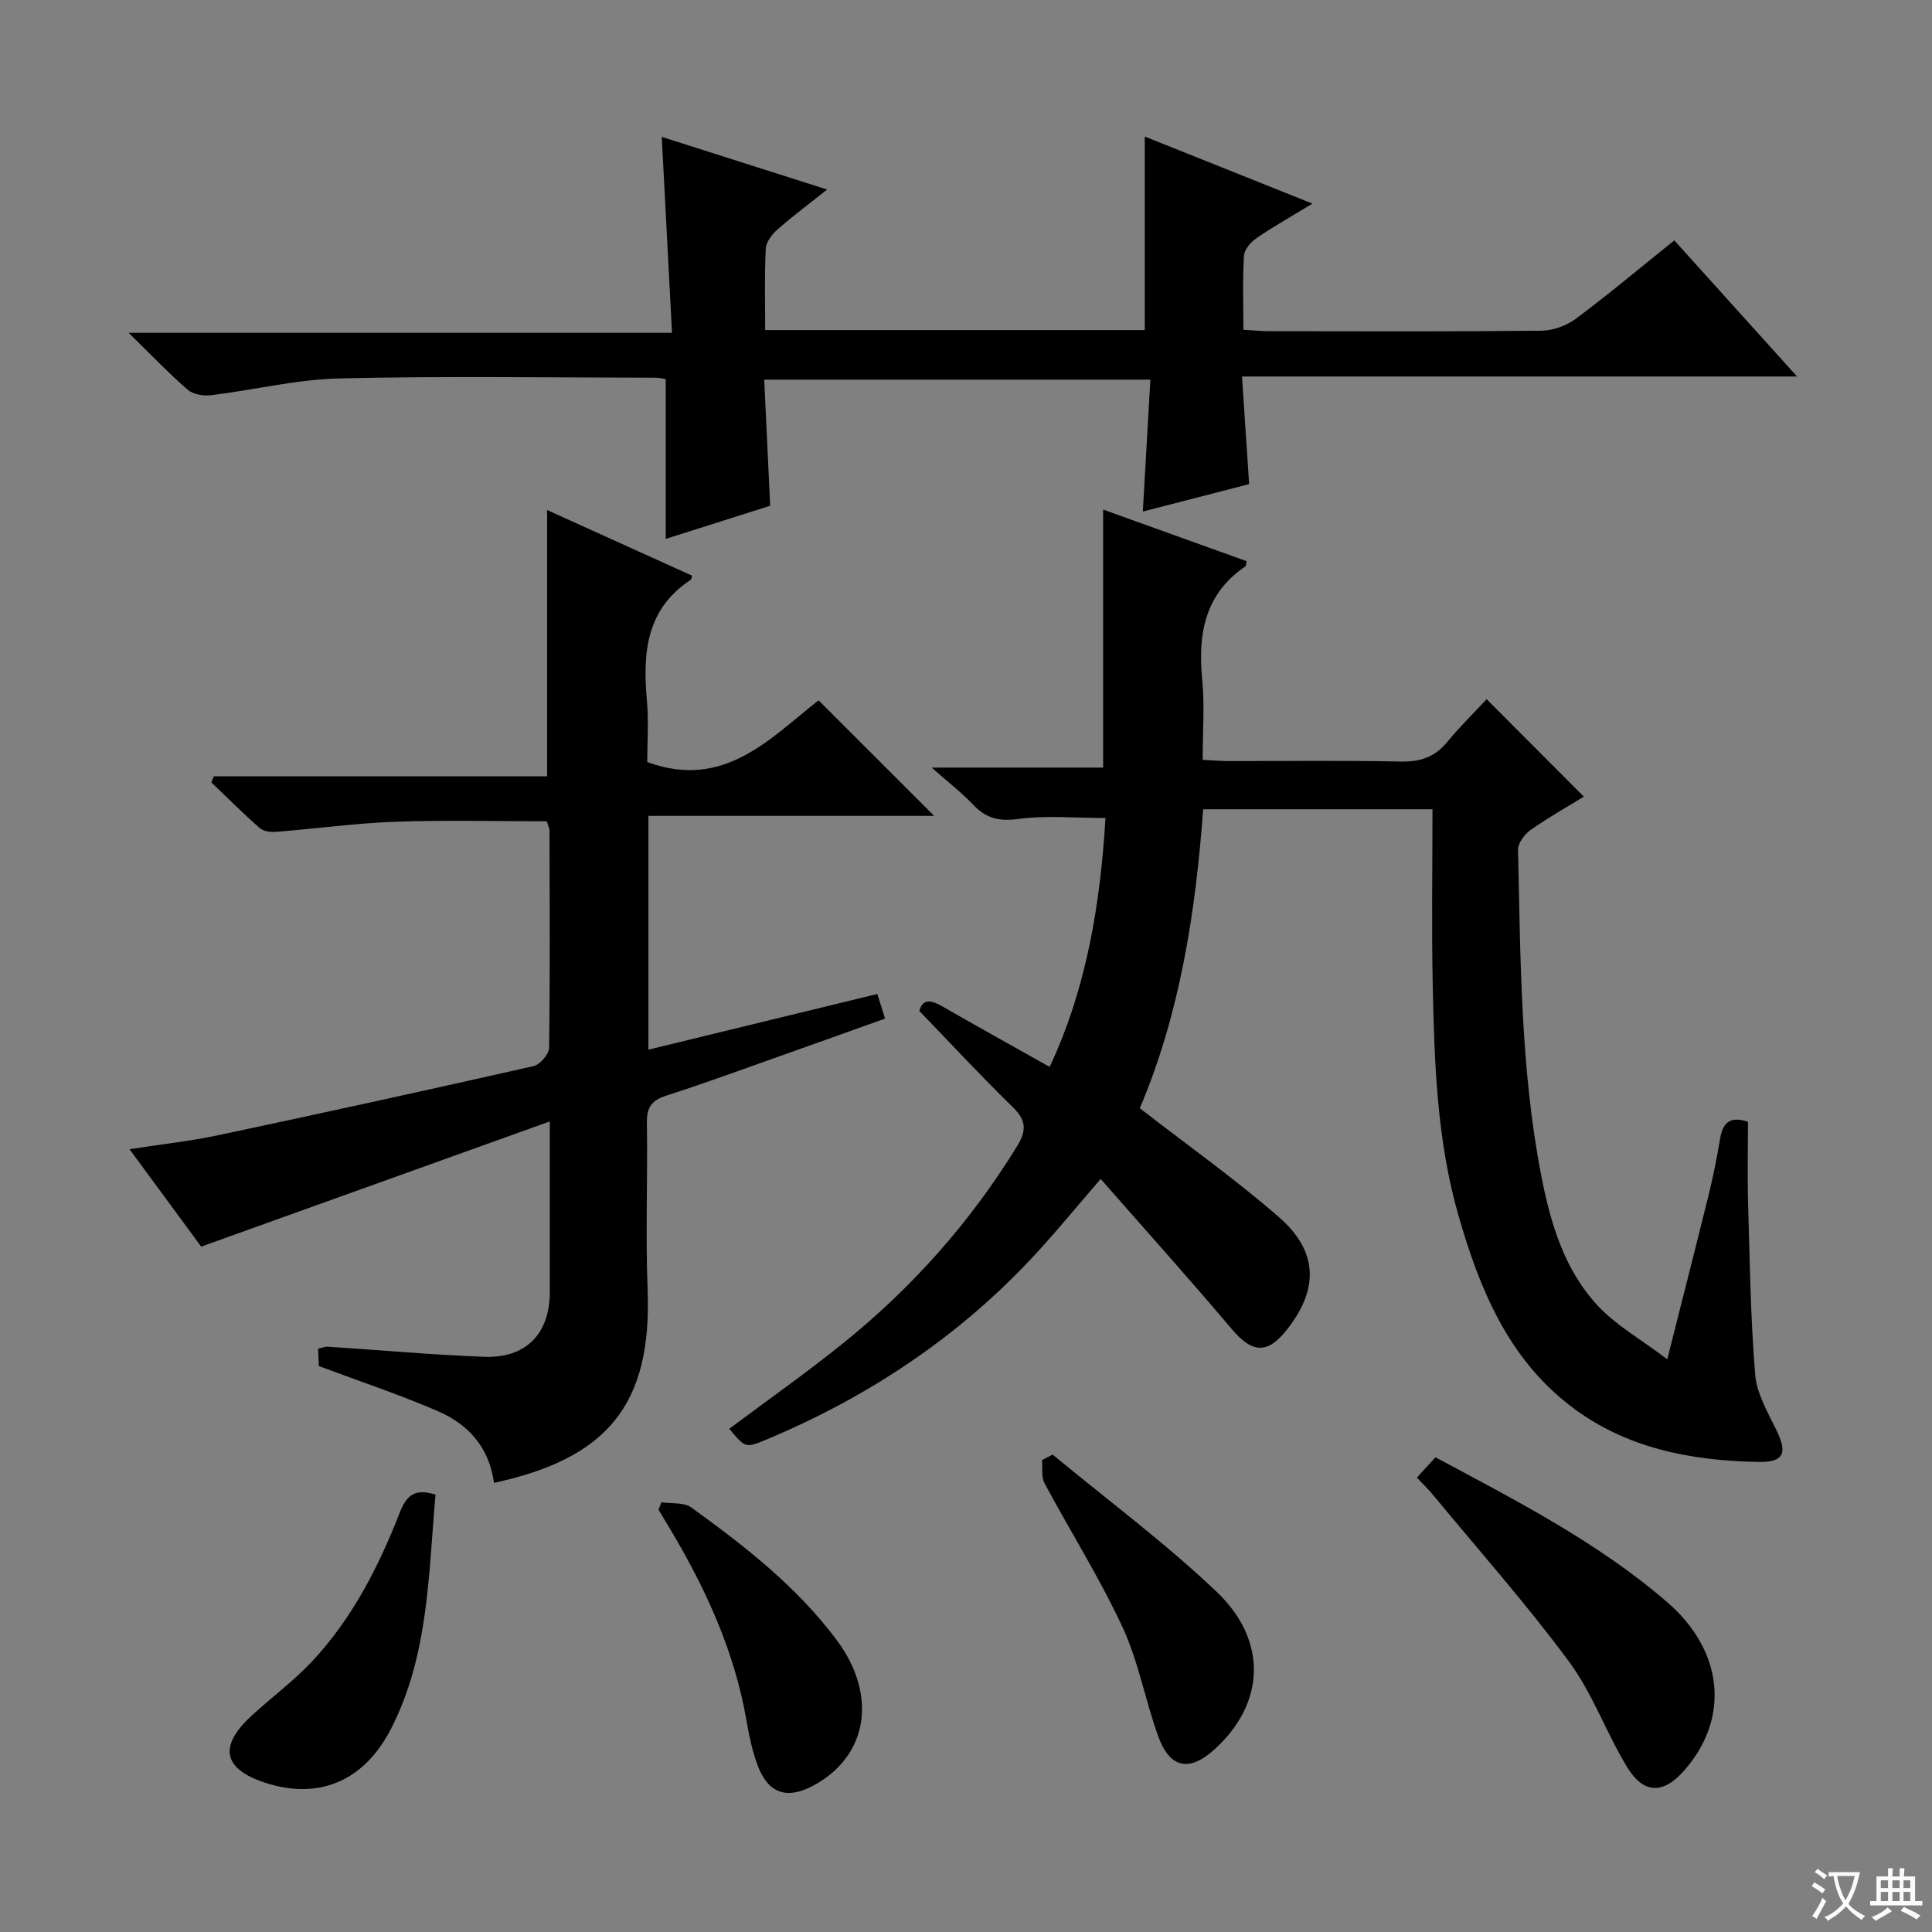
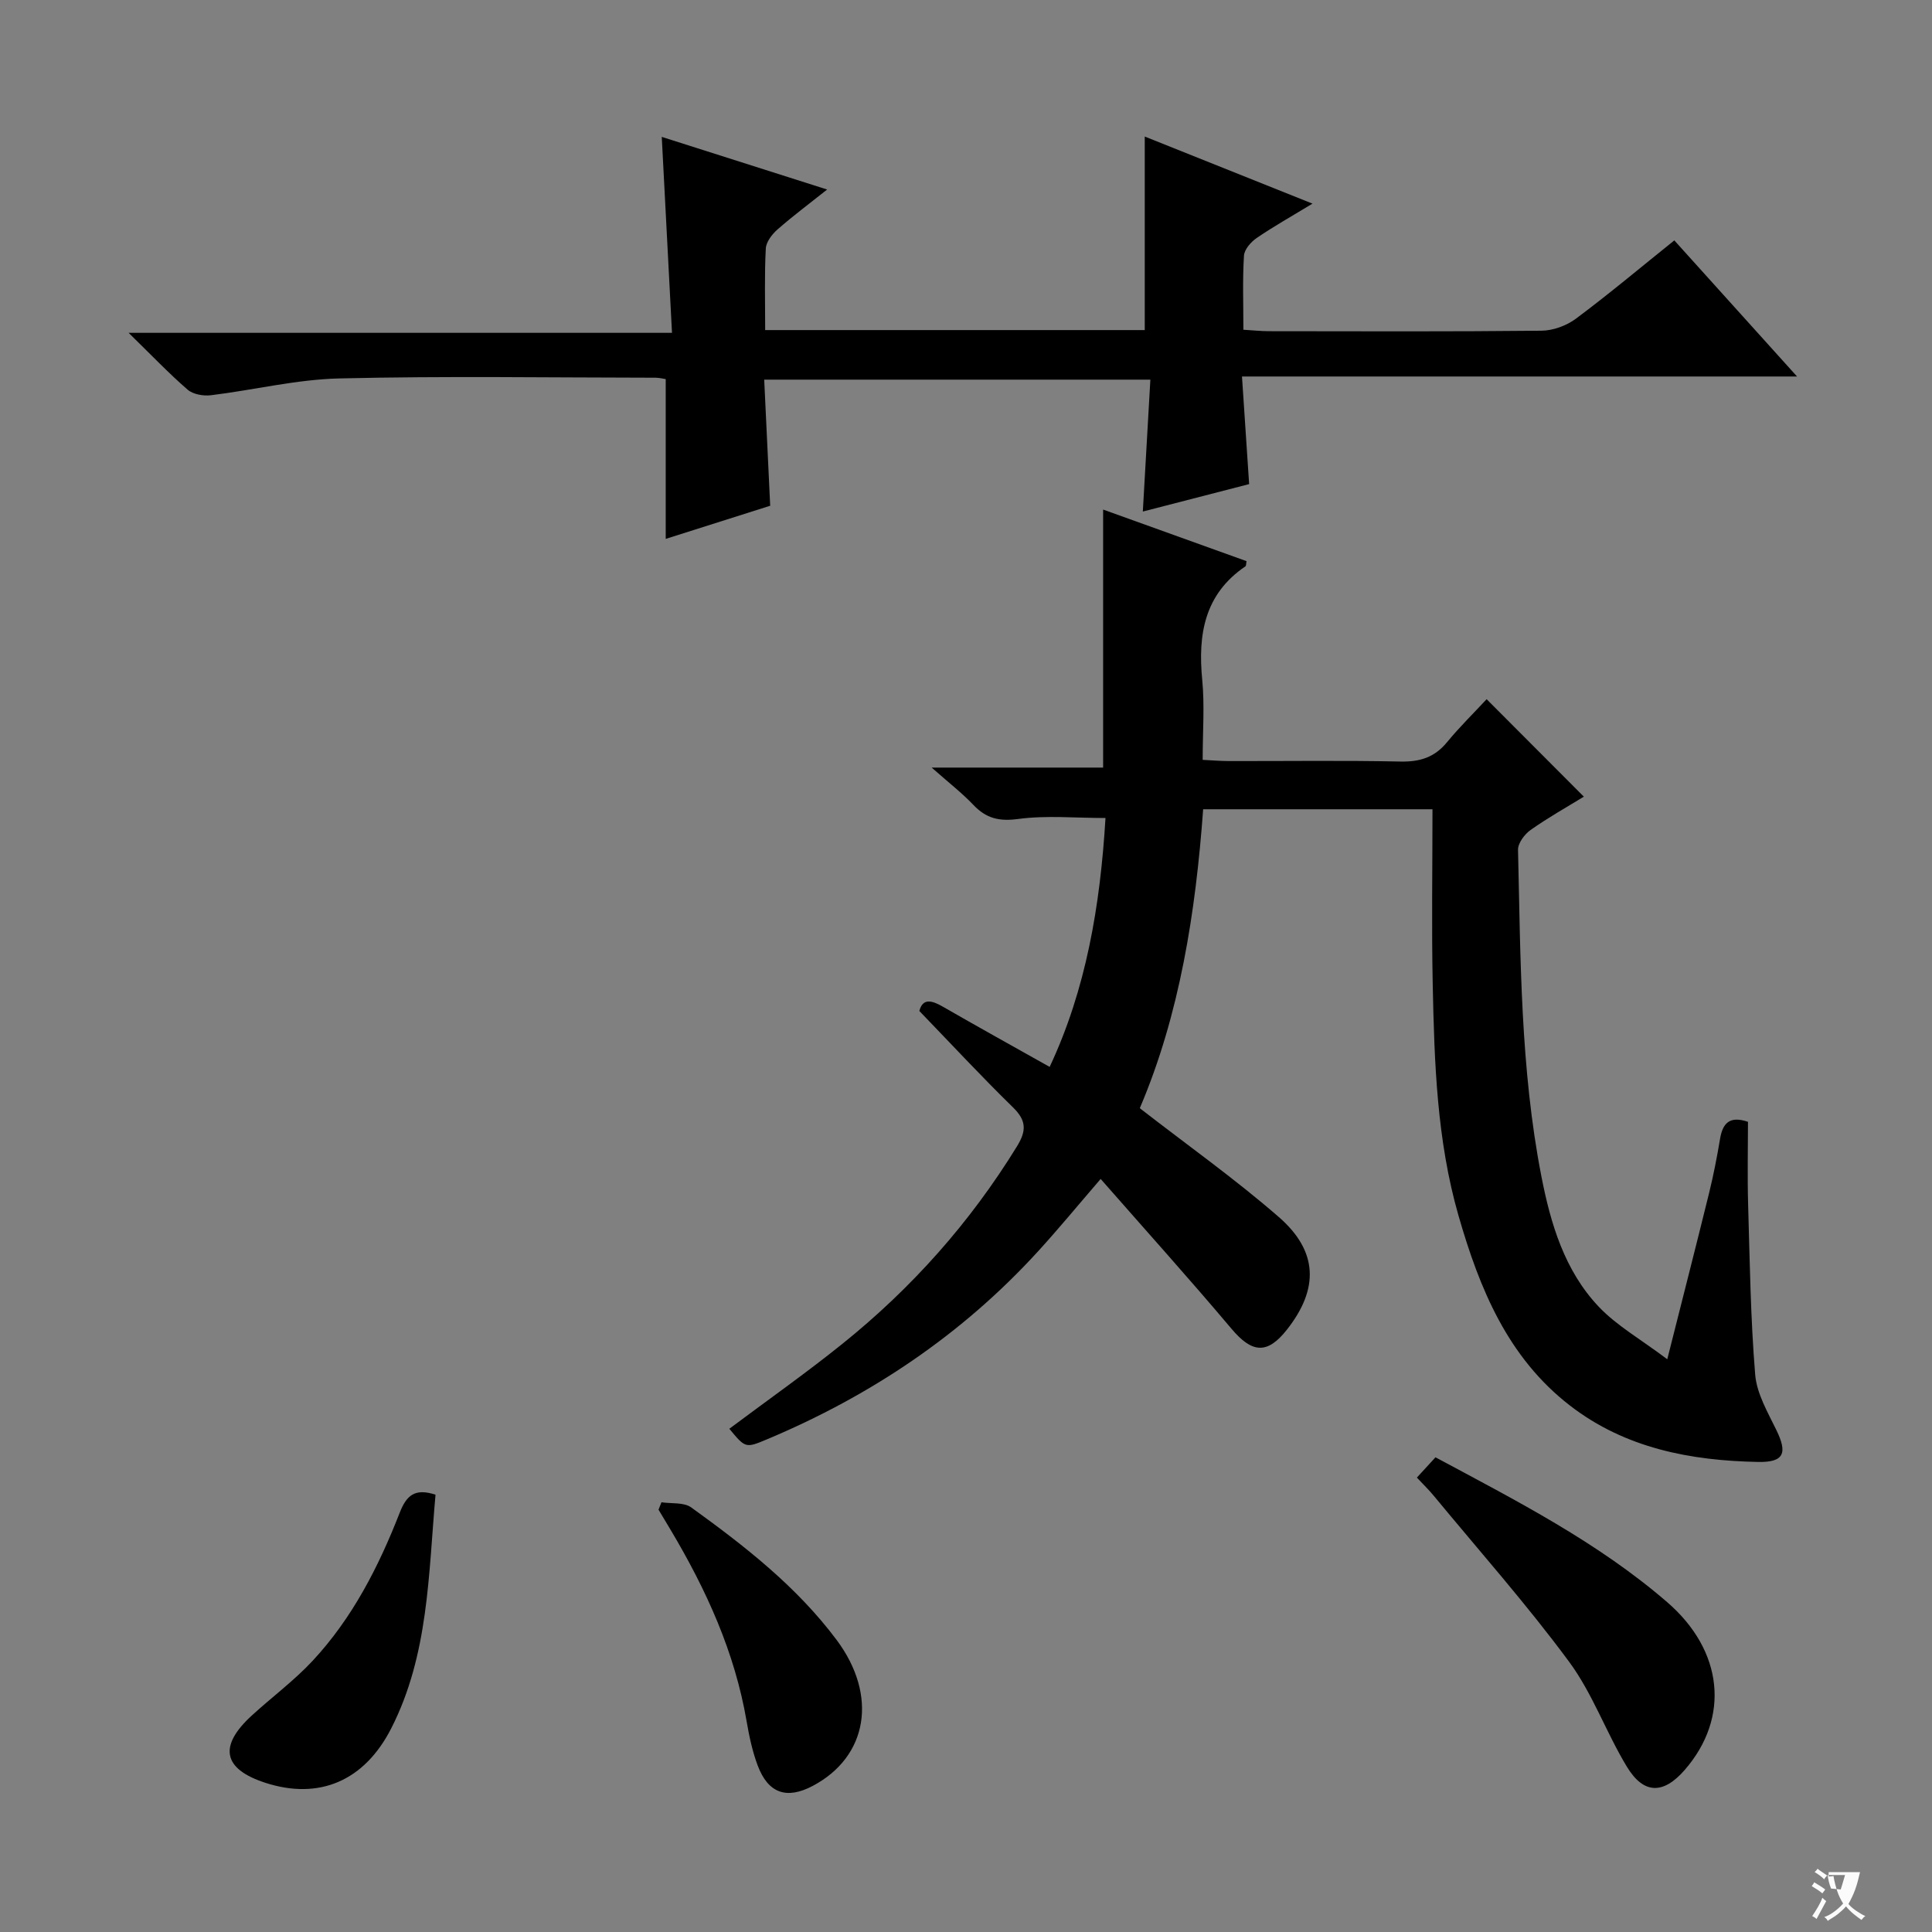
<svg xmlns="http://www.w3.org/2000/svg" enable-background="new 0 0 400 400" viewBox="0 0 400 400">
  <rect x="0" y="0" width="400" height="400" fill="#808080" stroke="none" />
-   <path d="m377.9 391.2c-.2.3-.4.5-.6.8-.7-.6-1.4-1-2.2-1.5.2-.3.4-.5.5-.8.6.4 1.4.8 2.3 1.5zm-1.8 6.1c-.2-.2-.5-.4-.9-.6.4-.6.8-1.2 1.2-1.9s.7-1.3.9-1.9c.3.3.5.5.8.7-.7 1.3-1.4 2.6-2 3.7zm2.2-9c-.3.3-.5.5-.6.8-.6-.6-1.3-1.1-2-1.5.3-.3.5-.5.6-.7.6.5 1.3.9 2 1.4zm.3.2v-.9h2 4.5c-.3 1.3-.6 2.5-1 3.6s-.9 2.1-1.4 3c.4.5 1 1 1.6 1.4s1.2.8 1.9 1.1c-.3.2-.5.4-.8.8-.4-.3-1-.7-1.6-1.2s-1.2-1.1-1.6-1.6c-.5.6-1.1 1.1-1.7 1.6s-1.4.9-2.1 1.4c-.1-.3-.3-.5-.7-.8.6-.2 1.2-.5 1.9-1s1.4-1.1 2-1.8c-.5-.8-.9-1.6-1.2-2.5s-.6-2-.8-3.2c-.4.1-.7.1-1 .1zm2.5 2.7c.3 1 .7 1.7 1 2.2.3-.5.6-1.1 1-2s.6-1.9.9-3h-3.2-.4c.1.9.3 1.8.7 2.8z" fill="#fafbfa" />
-   <path d="m396.5 388.5v1.5 3.6h1.5v.9c-.4 0-1 0-1.7 0h-7.9c-.5 0-.9 0-1.2 0v-.9h1.3v-3.5c0-.7 0-1.2 0-1.6h2.4c0-.8 0-1.4 0-1.7h1c0 .3-.1.8-.1 1.7h1.5c0-.8 0-1.4 0-1.7h1c0 .3-.1.9-.1 1.7zm-8.2 9.2c-.2-.3-.5-.5-.8-.8.8-.3 1.4-.6 1.9-.9s1-.7 1.4-1.1c.3.3.6.5.9.8-1.6 1-2.8 1.6-3.4 2zm2.6-6.8v-1.6h-1.5v1.6zm0 2.7v-1.9h-1.5v1.9zm2.4-2.7v-1.6h-1.5v1.6zm0 2.7v-1.9h-1.5v1.9zm.2 2 .7-.8c.4.2.9.5 1.6.8s1.3.7 1.8 1c-.3.3-.5.5-.8.8-.4-.3-1.5-1-3.3-1.8zm2-4.7v-1.6h-1.4v1.6zm0 2.7v-1.9h-1.4v1.9z" fill="#fafbfa" />
+   <path d="m377.9 391.2c-.2.3-.4.5-.6.8-.7-.6-1.4-1-2.2-1.5.2-.3.4-.5.5-.8.6.4 1.4.8 2.3 1.5zm-1.8 6.1c-.2-.2-.5-.4-.9-.6.4-.6.8-1.2 1.2-1.9s.7-1.3.9-1.9c.3.3.5.5.8.7-.7 1.3-1.4 2.6-2 3.7zm2.2-9c-.3.3-.5.5-.6.8-.6-.6-1.3-1.1-2-1.5.3-.3.5-.5.6-.7.6.5 1.3.9 2 1.4zm.3.2v-.9h2 4.5c-.3 1.3-.6 2.5-1 3.6s-.9 2.1-1.4 3c.4.5 1 1 1.6 1.4s1.2.8 1.9 1.1c-.3.2-.5.4-.8.8-.4-.3-1-.7-1.6-1.2s-1.2-1.1-1.6-1.6c-.5.6-1.1 1.1-1.7 1.6s-1.4.9-2.1 1.4c-.1-.3-.3-.5-.7-.8.6-.2 1.2-.5 1.9-1s1.4-1.1 2-1.8c-.5-.8-.9-1.6-1.2-2.5s-.6-2-.8-3.2c-.4.1-.7.1-1 .1zm2.5 2.7s.6-1.9.9-3h-3.2-.4c.1.9.3 1.8.7 2.8z" fill="#fafbfa" />
  <g fill="#010000">
    <path d="m307.79 144.76c7.2 7.22 13.63 13.66 20.13 20.18-3.47 2.13-7.38 4.32-11.03 6.9-1.25.88-2.63 2.74-2.6 4.11.53 22.59.49 45.25 4.83 67.56 1.92 9.86 4.8 19.55 11.87 27.02 3.73 3.94 8.67 6.72 14.2 10.89 3.19-12.66 5.98-23.53 8.66-34.42.91-3.7 1.64-7.46 2.27-11.22.54-3.18 1.92-4.83 5.78-3.52 0 5.54-.14 11.3.03 17.06.34 11.76.5 23.55 1.46 35.26.32 3.95 2.61 7.83 4.41 11.54 2.25 4.65 1.67 6.67-3.81 6.56-13.96-.27-27.48-2.82-38.93-11.66-12.93-9.98-18.76-24.29-23.08-39.29-4.5-15.62-5.02-31.8-5.35-47.93-.25-11.96-.05-23.92-.05-36.25-16.24 0-31.49 0-47.48 0-1.55 21.29-4.84 42.49-13.12 61.89 9.99 7.75 19.77 14.69 28.77 22.52 8.19 7.12 8.32 14.91 1.71 23.31-4.09 5.2-7.23 4.89-11.49-.16-8.78-10.41-17.89-20.53-27.09-31.02-4.71 5.46-8.71 10.33-12.95 14.97-15.74 17.25-34.68 29.93-56.14 38.94-4.45 1.87-4.47 1.81-7.79-2.19 7.79-5.83 15.76-11.44 23.34-17.53 14.4-11.56 26.52-25.17 36.22-40.95 1.99-3.24 1.95-5.34-.82-8.05-6.54-6.39-12.77-13.1-19.4-19.97.7-2.66 2.51-2.25 4.88-.88 7.18 4.13 14.43 8.15 22.1 12.46 7.56-16.11 10.47-33.4 11.56-51.53-6.25 0-12.25-.58-18.08.2-3.95.53-6.62-.12-9.26-2.9-2.35-2.47-5.07-4.58-8.65-7.74h35.5c0-17.91 0-35.3 0-53.42 9.92 3.57 19.81 7.13 29.69 10.68-.1.49-.05.96-.24 1.08-8.48 5.77-9.85 14.08-8.93 23.53.51 5.27.09 10.64.09 16.53 1.98.1 3.74.25 5.49.25 11.83.02 23.66-.15 35.49.1 3.99.08 7.02-.86 9.59-3.98 2.63-3.2 5.62-6.12 8.22-8.93z" />
-     <path d="m102.28 307.01c-1-7.38-5.36-12.12-11.55-14.81-7.87-3.42-16.06-6.13-24.71-9.37-.02-.51-.09-1.95-.17-3.59.83-.18 1.45-.46 2.05-.42 10.78.7 21.55 1.69 32.34 2.09 8.7.33 13.59-4.81 13.59-13.39.01-11.31 0-22.63 0-35.34-24.36 8.75-47.99 17.23-72.18 25.92-4.48-6.09-9.38-12.75-14.83-20.17 6.64-1.03 12.65-1.68 18.52-2.93 21.74-4.61 43.44-9.36 65.11-14.27 1.34-.3 3.21-2.45 3.23-3.77.22-14.99.12-29.98.09-44.98 0-.46-.25-.92-.55-1.94-10.37 0-20.83-.28-31.26.09-8.26.29-16.48 1.43-24.73 2.09-1.13.09-2.64-.06-3.41-.74-3.47-3.04-6.73-6.31-10.07-9.5.17-.42.35-.84.52-1.26h69c0-18.62 0-36.5 0-55.12 10.08 4.56 20.08 9.08 30.03 13.59-.16.53-.16.77-.27.84-9.25 6.05-9.98 15.12-9.1 24.93.4 4.43.07 8.92.07 12.82 15.97 5.84 25.47-4.98 35.48-12.78 8.09 8.09 15.9 15.9 23.93 23.92-19.56 0-39.25 0-59.16 0v48.4c15.95-3.88 31.53-7.67 47.39-11.53.52 1.68 1 3.18 1.6 5.1-6.83 2.44-13.36 4.79-19.89 7.1-8.45 2.99-16.87 6.1-25.41 8.85-3.06.99-4.06 2.45-4.01 5.63.19 11.49-.3 23 .15 34.48.93 23.84-8.31 34.98-31.8 40.06z" />
    <path d="m158.42 68.34h78.59c0-13.45 0-26.64 0-40.07 11.01 4.4 22.47 8.99 34.73 13.89-4.35 2.64-8.06 4.72-11.55 7.11-1.2.82-2.56 2.37-2.64 3.67-.31 4.95-.12 9.92-.12 15.33 2.05.12 3.65.3 5.25.3 18.83.02 37.66.1 56.49-.1 2.41-.03 5.18-1.05 7.12-2.5 6.8-5.07 13.3-10.53 20.36-16.2 8.23 9.12 16.41 18.19 25.41 28.18-38.69 0-76.32 0-114.92 0 .51 7.63.97 14.51 1.48 22.28-6.97 1.8-14.43 3.72-22.01 5.68.52-9.07 1.03-17.96 1.56-27.31-26.73 0-52.79 0-79.95 0 .4 8.42.8 16.95 1.24 26.11-6.9 2.19-14.27 4.52-21.63 6.86 0-11.12 0-21.93 0-33.08-.54-.08-1.32-.28-2.1-.29-21.83-.02-43.67-.37-65.48.15-8.88.21-17.71 2.4-26.58 3.48-1.57.19-3.7-.18-4.82-1.15-3.89-3.37-7.45-7.11-12.22-11.77h112.5c-.73-13.97-1.41-27.11-2.12-40.57 10.76 3.43 22.17 7.06 34.24 10.9-3.73 2.97-7.12 5.49-10.28 8.27-1.13.99-2.35 2.58-2.42 3.95-.29 5.44-.13 10.92-.13 16.88z" />
    <path d="m297.2 301.72c16.89 9.06 33.61 17.59 47.96 29.98 11.62 10.03 13.08 23.88 3.65 34.74-4.4 5.06-8.48 5.11-11.97-.64-4.3-7.08-7.1-15.16-11.98-21.76-8.77-11.87-18.6-22.96-28.01-34.35-1.04-1.26-2.22-2.4-3.5-3.77 1.28-1.41 2.38-2.6 3.85-4.2z" />
    <path d="m90.17 309.46c-1.47 16.43-1.4 33.12-9.15 48.34-5.58 10.97-14.98 14.91-26.08 11.31-8.78-2.85-9.76-7.56-2.82-13.92 4.16-3.81 8.74-7.2 12.57-11.3 8.26-8.86 13.71-19.53 18.07-30.71 1.41-3.6 3.14-5.11 7.41-3.72z" />
-     <path d="m217.94 301.16c11.34 9.39 23.21 18.21 33.87 28.32 10.81 10.24 10.08 23.28-.38 32.73-5.21 4.71-9.24 3.92-11.65-2.77-2.69-7.47-4.08-15.49-7.41-22.63-4.74-10.19-10.78-19.77-16.1-29.7-.71-1.32-.39-3.19-.54-4.81.74-.39 1.47-.77 2.21-1.14z" />
    <path d="m136.95 311.03c2.07.32 4.63-.03 6.15 1.06 11.07 7.99 21.85 16.38 30.12 27.45 8.58 11.49 6.46 24.17-4.95 30.21-5.4 2.86-9.24 1.55-11.41-4.25-1.09-2.92-1.75-6.04-2.28-9.12-2.45-14.31-8.35-27.23-15.7-39.58-.84-1.42-1.7-2.83-2.54-4.24.2-.52.4-1.02.61-1.53z" />
  </g>
</svg>